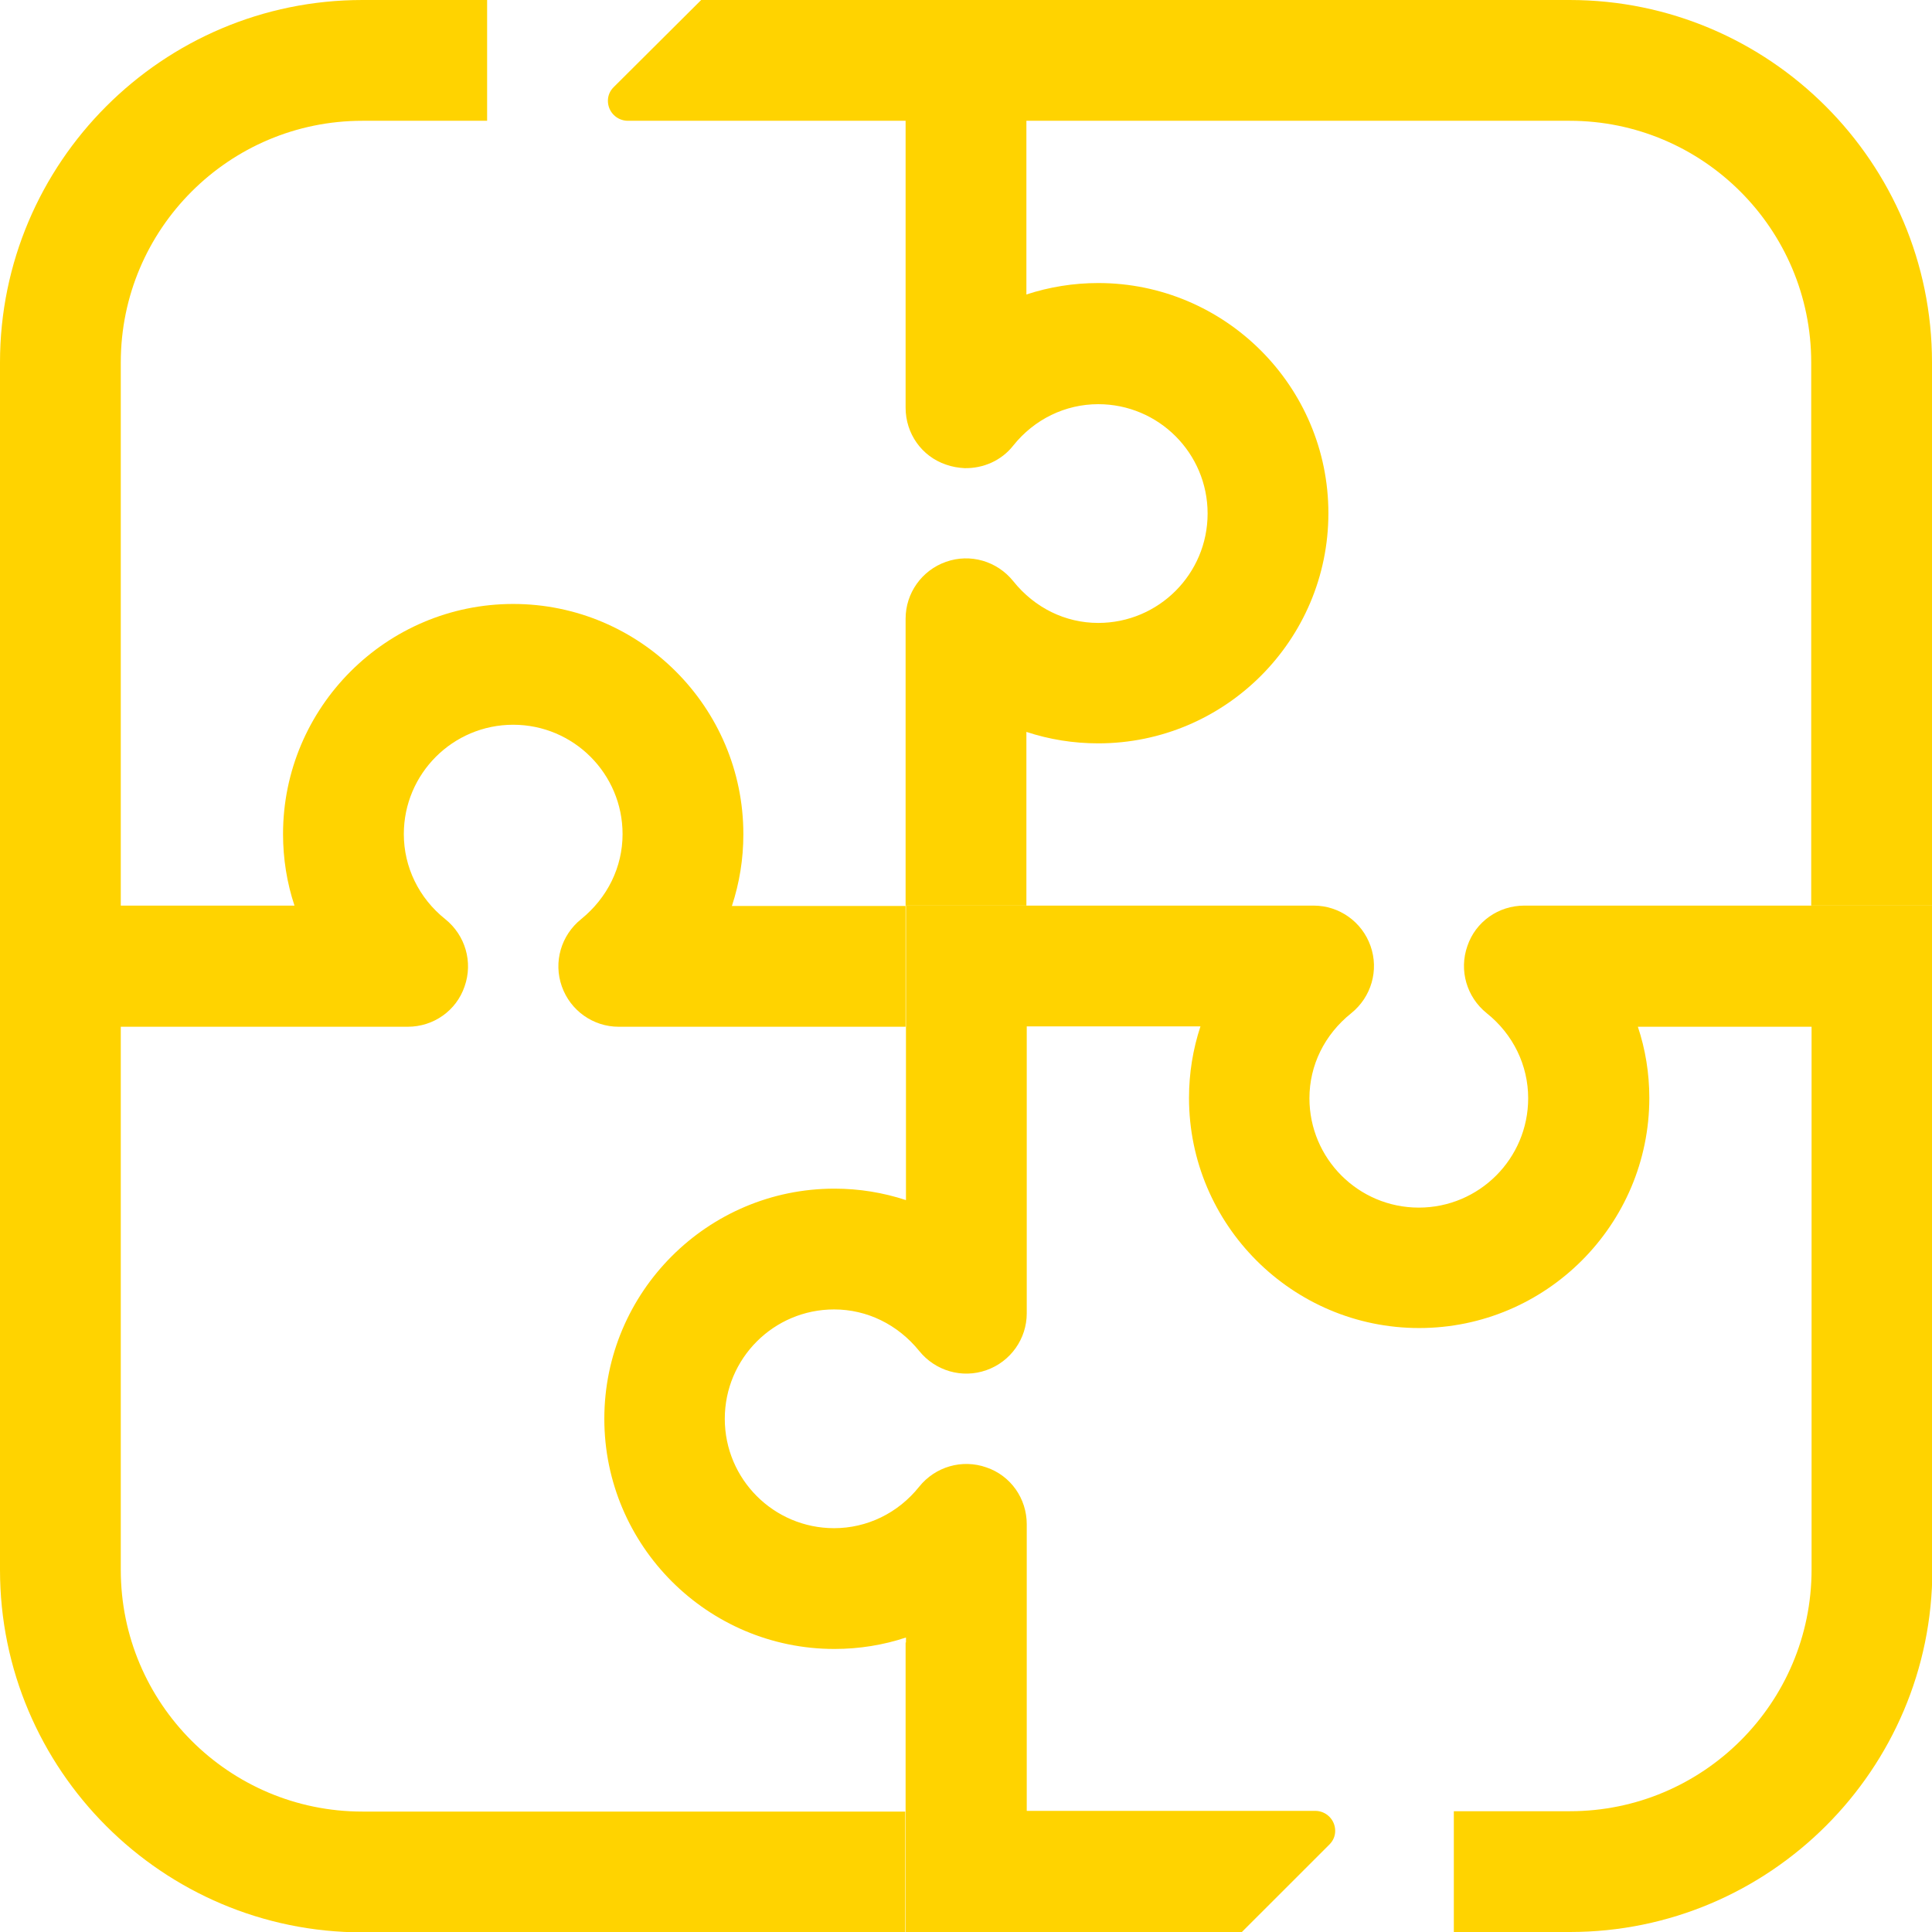
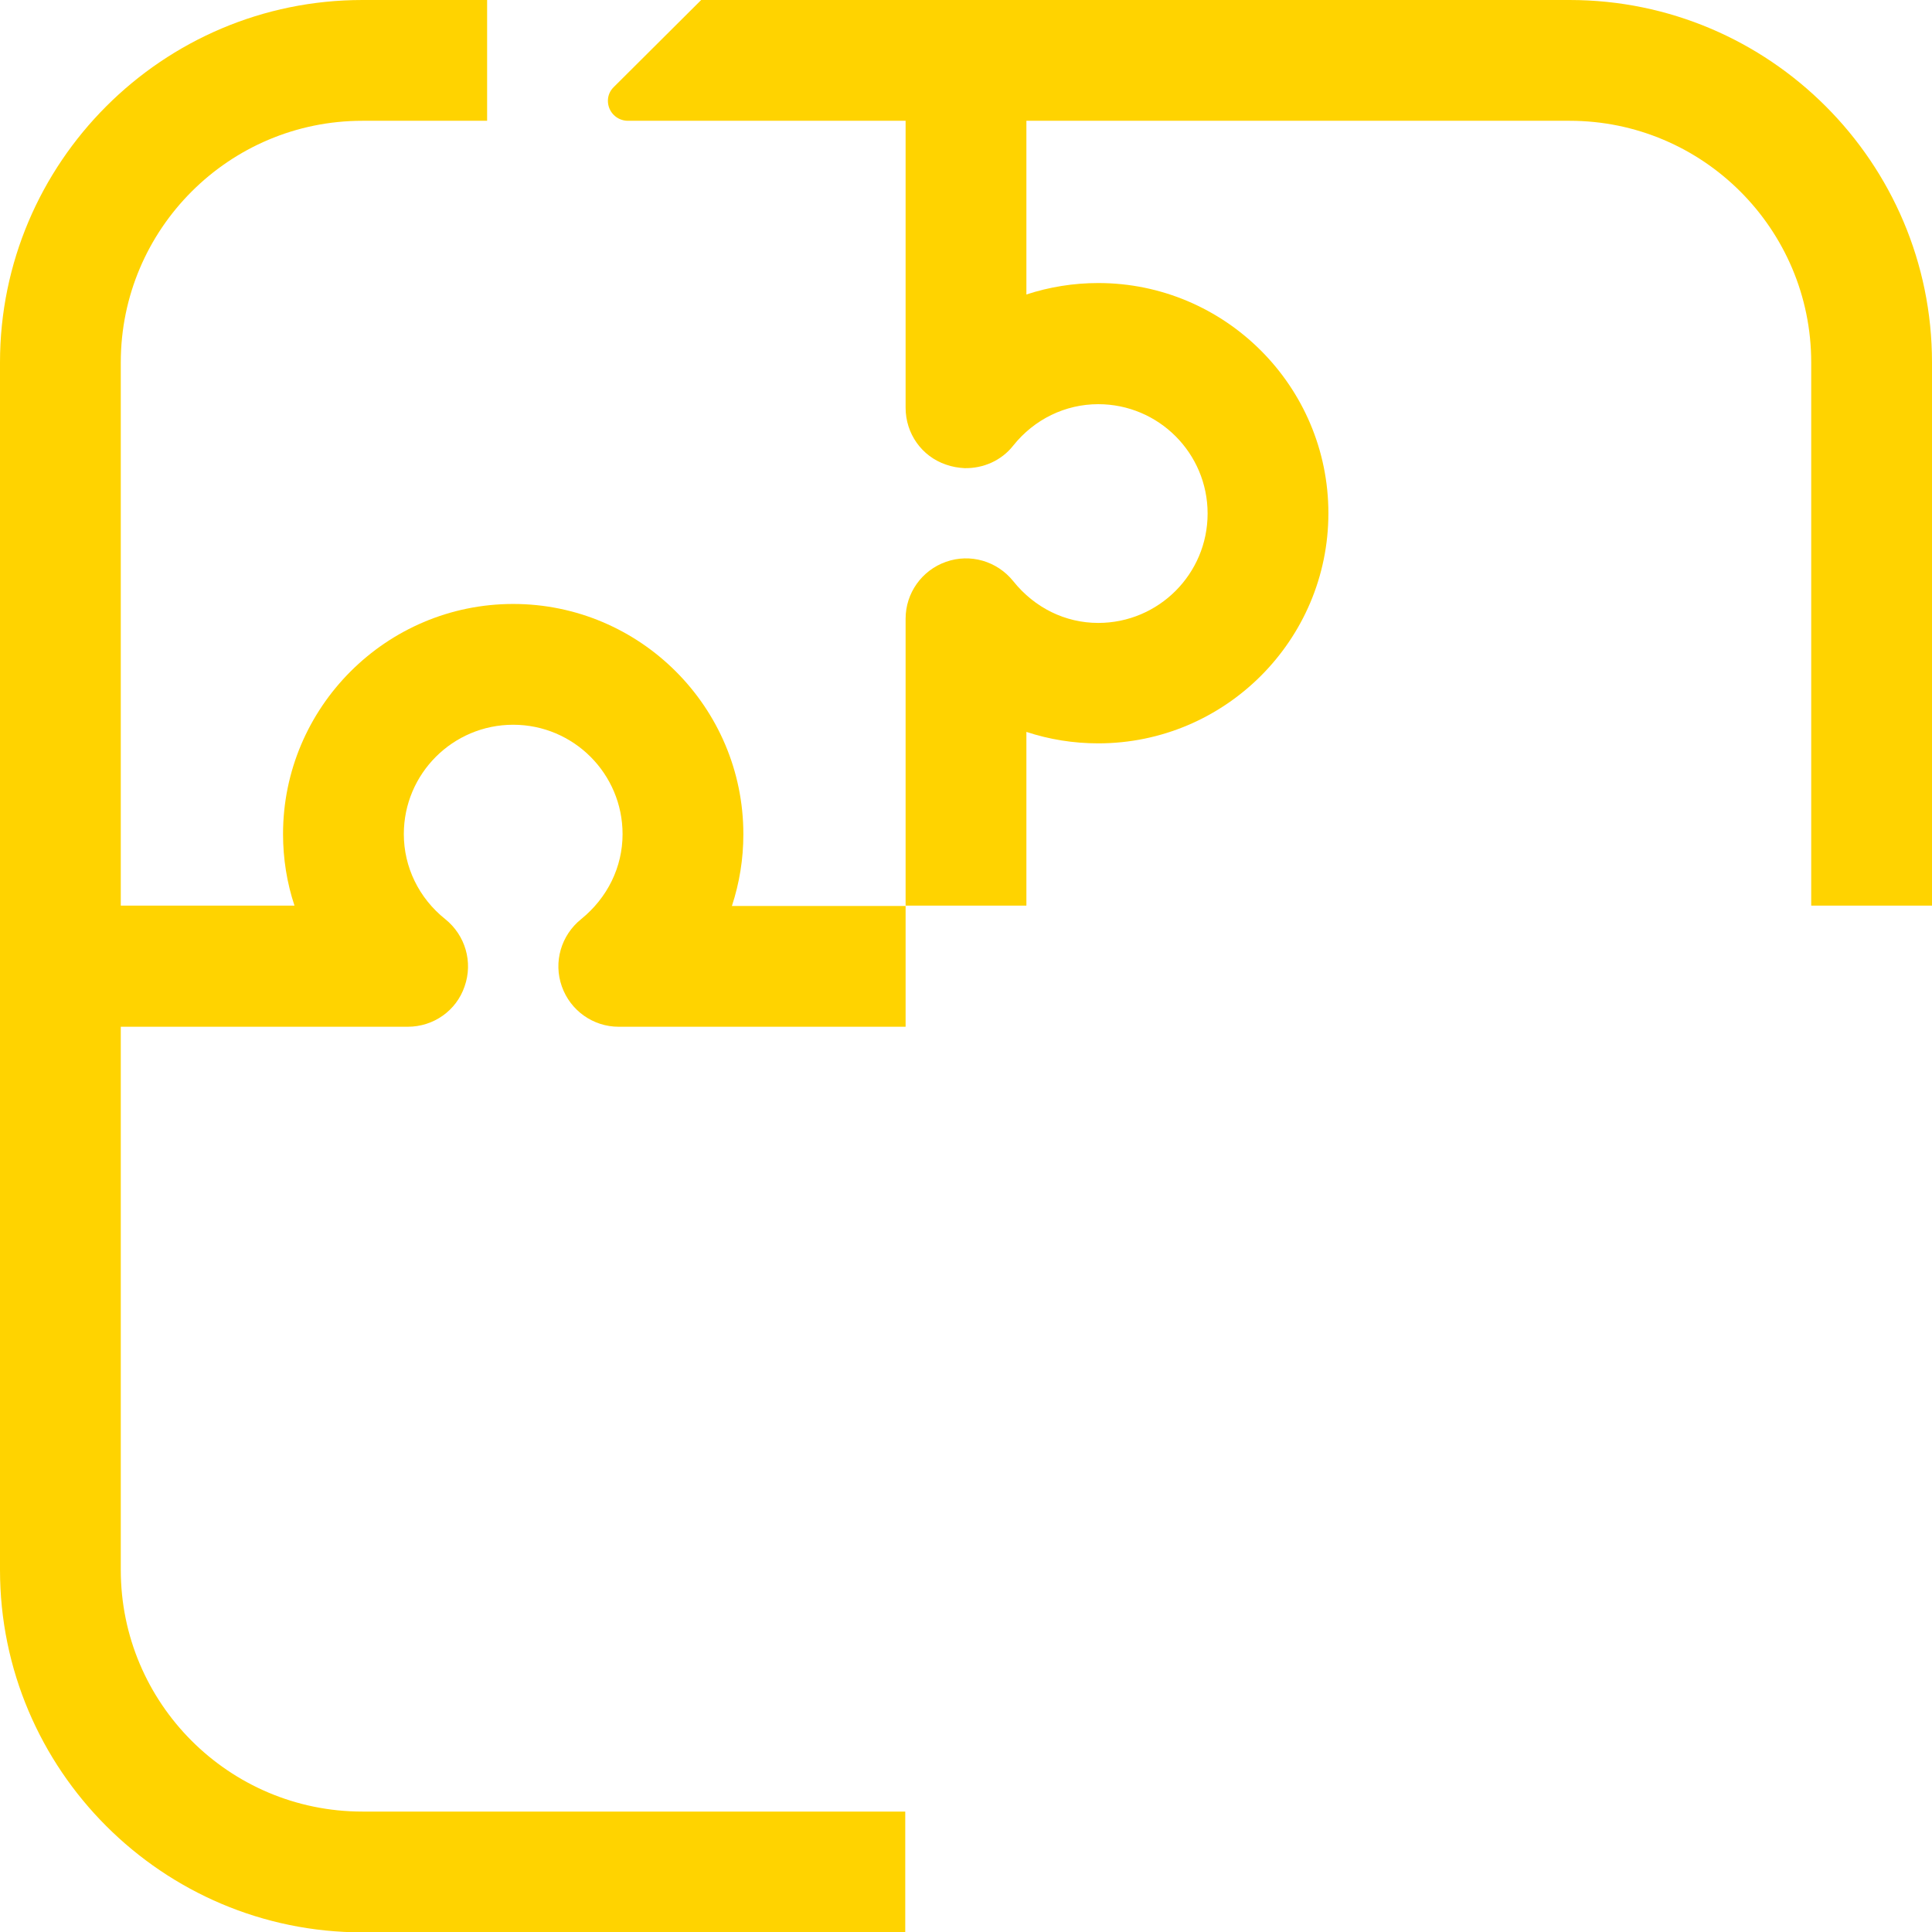
<svg xmlns="http://www.w3.org/2000/svg" width="54" height="54" overflow="hidden">
  <defs>
    <clipPath id="clip0">
      <rect x="255" y="123" width="54" height="54" />
    </clipPath>
  </defs>
  <g clip-path="url(#clip0)" transform="translate(-255 -123)">
    <path d="M298.881 123 274.598 123 272.151 125.437C272.051 125.537 271.991 125.667 271.991 125.817 271.991 126.127 272.241 126.376 272.551 126.376L280.312 126.376 280.312 134.397C280.312 135.117 280.761 135.756 281.441 135.986 281.61 136.046 281.78 136.075 281.96 136.085 282.479 136.095 282.989 135.876 283.319 135.456 283.908 134.717 284.777 134.297 285.696 134.297 287.384 134.297 288.753 135.666 288.753 137.354 288.753 139.042 287.384 140.411 285.696 140.411 284.777 140.411 283.918 139.991 283.319 139.242 282.869 138.683 282.12 138.463 281.441 138.703 280.761 138.942 280.312 139.582 280.312 140.291L280.312 148.312 283.688 148.312 283.688 143.457C284.327 143.667 284.997 143.777 285.696 143.777 289.242 143.777 292.129 140.89 292.129 137.344 292.129 133.798 289.242 130.911 285.696 130.911 285.007 130.911 284.327 131.021 283.688 131.231L283.688 126.376 298.871 126.376C302.597 126.376 305.624 129.403 305.624 133.129L305.624 148.312 309 148.312 309 133.129C309 127.545 304.455 123 298.871 123Z" fill="#FFD300" />
    <path d="M275.777 146.314C275.777 142.768 272.89 139.881 269.344 139.881 265.798 139.881 262.911 142.768 262.911 146.314 262.911 147.003 263.021 147.683 263.231 148.312L258.376 148.312 258.376 133.129C258.376 129.403 261.403 126.376 265.129 126.376L268.615 126.376 268.615 123 265.129 123C259.545 123 255 127.545 255 133.129L255 166.881C255 172.465 259.545 177.01 265.129 177.01L280.302 177.01 280.302 173.634 265.129 173.634C261.403 173.634 258.376 170.607 258.376 166.881L258.376 151.698 266.397 151.698C267.117 151.698 267.756 151.249 267.986 150.569 268.225 149.89 268.006 149.141 267.446 148.691 266.707 148.102 266.287 147.233 266.287 146.314 266.287 144.626 267.656 143.257 269.344 143.257 271.032 143.257 272.401 144.626 272.401 146.314 272.401 147.233 271.981 148.092 271.242 148.691 270.683 149.141 270.463 149.89 270.703 150.569 270.942 151.249 271.582 151.698 272.291 151.698L280.312 151.698 280.312 148.322 275.457 148.322C275.667 147.683 275.777 147.013 275.777 146.324Z" fill="#FFD300" />
-     <path d="M305.624 148.312 297.603 148.312C296.883 148.312 296.244 148.761 296.014 149.441 295.775 150.12 295.994 150.869 296.554 151.319 297.293 151.908 297.713 152.777 297.713 153.696 297.713 155.384 296.344 156.753 294.656 156.753 292.968 156.753 291.599 155.384 291.599 153.696 291.599 152.777 292.019 151.918 292.768 151.319 293.327 150.869 293.547 150.12 293.307 149.441 293.068 148.761 292.428 148.312 291.719 148.312L280.322 148.312 280.322 156.543C279.683 156.333 279.013 156.223 278.324 156.223 274.778 156.223 271.891 159.11 271.891 162.656 271.891 166.202 274.778 169.089 278.324 169.089 279.013 169.089 279.693 168.979 280.322 168.769L280.322 168.909 280.312 168.909 280.312 177 289.711 177 292.159 174.553C292.259 174.453 292.319 174.323 292.319 174.173 292.319 173.863 292.069 173.614 291.759 173.614L283.698 173.614 283.698 165.603C283.698 164.883 283.249 164.244 282.569 164.014 281.89 163.775 281.141 163.994 280.691 164.554 280.102 165.293 279.233 165.713 278.314 165.713 276.626 165.713 275.258 164.344 275.258 162.656 275.258 160.968 276.626 159.599 278.314 159.599 279.233 159.599 280.092 160.019 280.691 160.758 281.141 161.317 281.89 161.537 282.569 161.297 283.249 161.058 283.698 160.418 283.698 159.709L283.698 151.688 288.553 151.688C288.343 152.327 288.233 152.997 288.233 153.686 288.233 157.232 291.12 160.119 294.666 160.119 298.212 160.119 301.099 157.232 301.099 153.686 301.099 152.997 300.989 152.327 300.779 151.698L305.634 151.698 305.634 166.871C305.634 170.597 302.607 173.624 298.881 173.624L295.635 173.624 295.635 177 298.881 177C304.465 177 309.01 172.455 309.01 166.871L309.01 148.312 305.634 148.312Z" fill="#FFD300" />
  </g>
</svg>